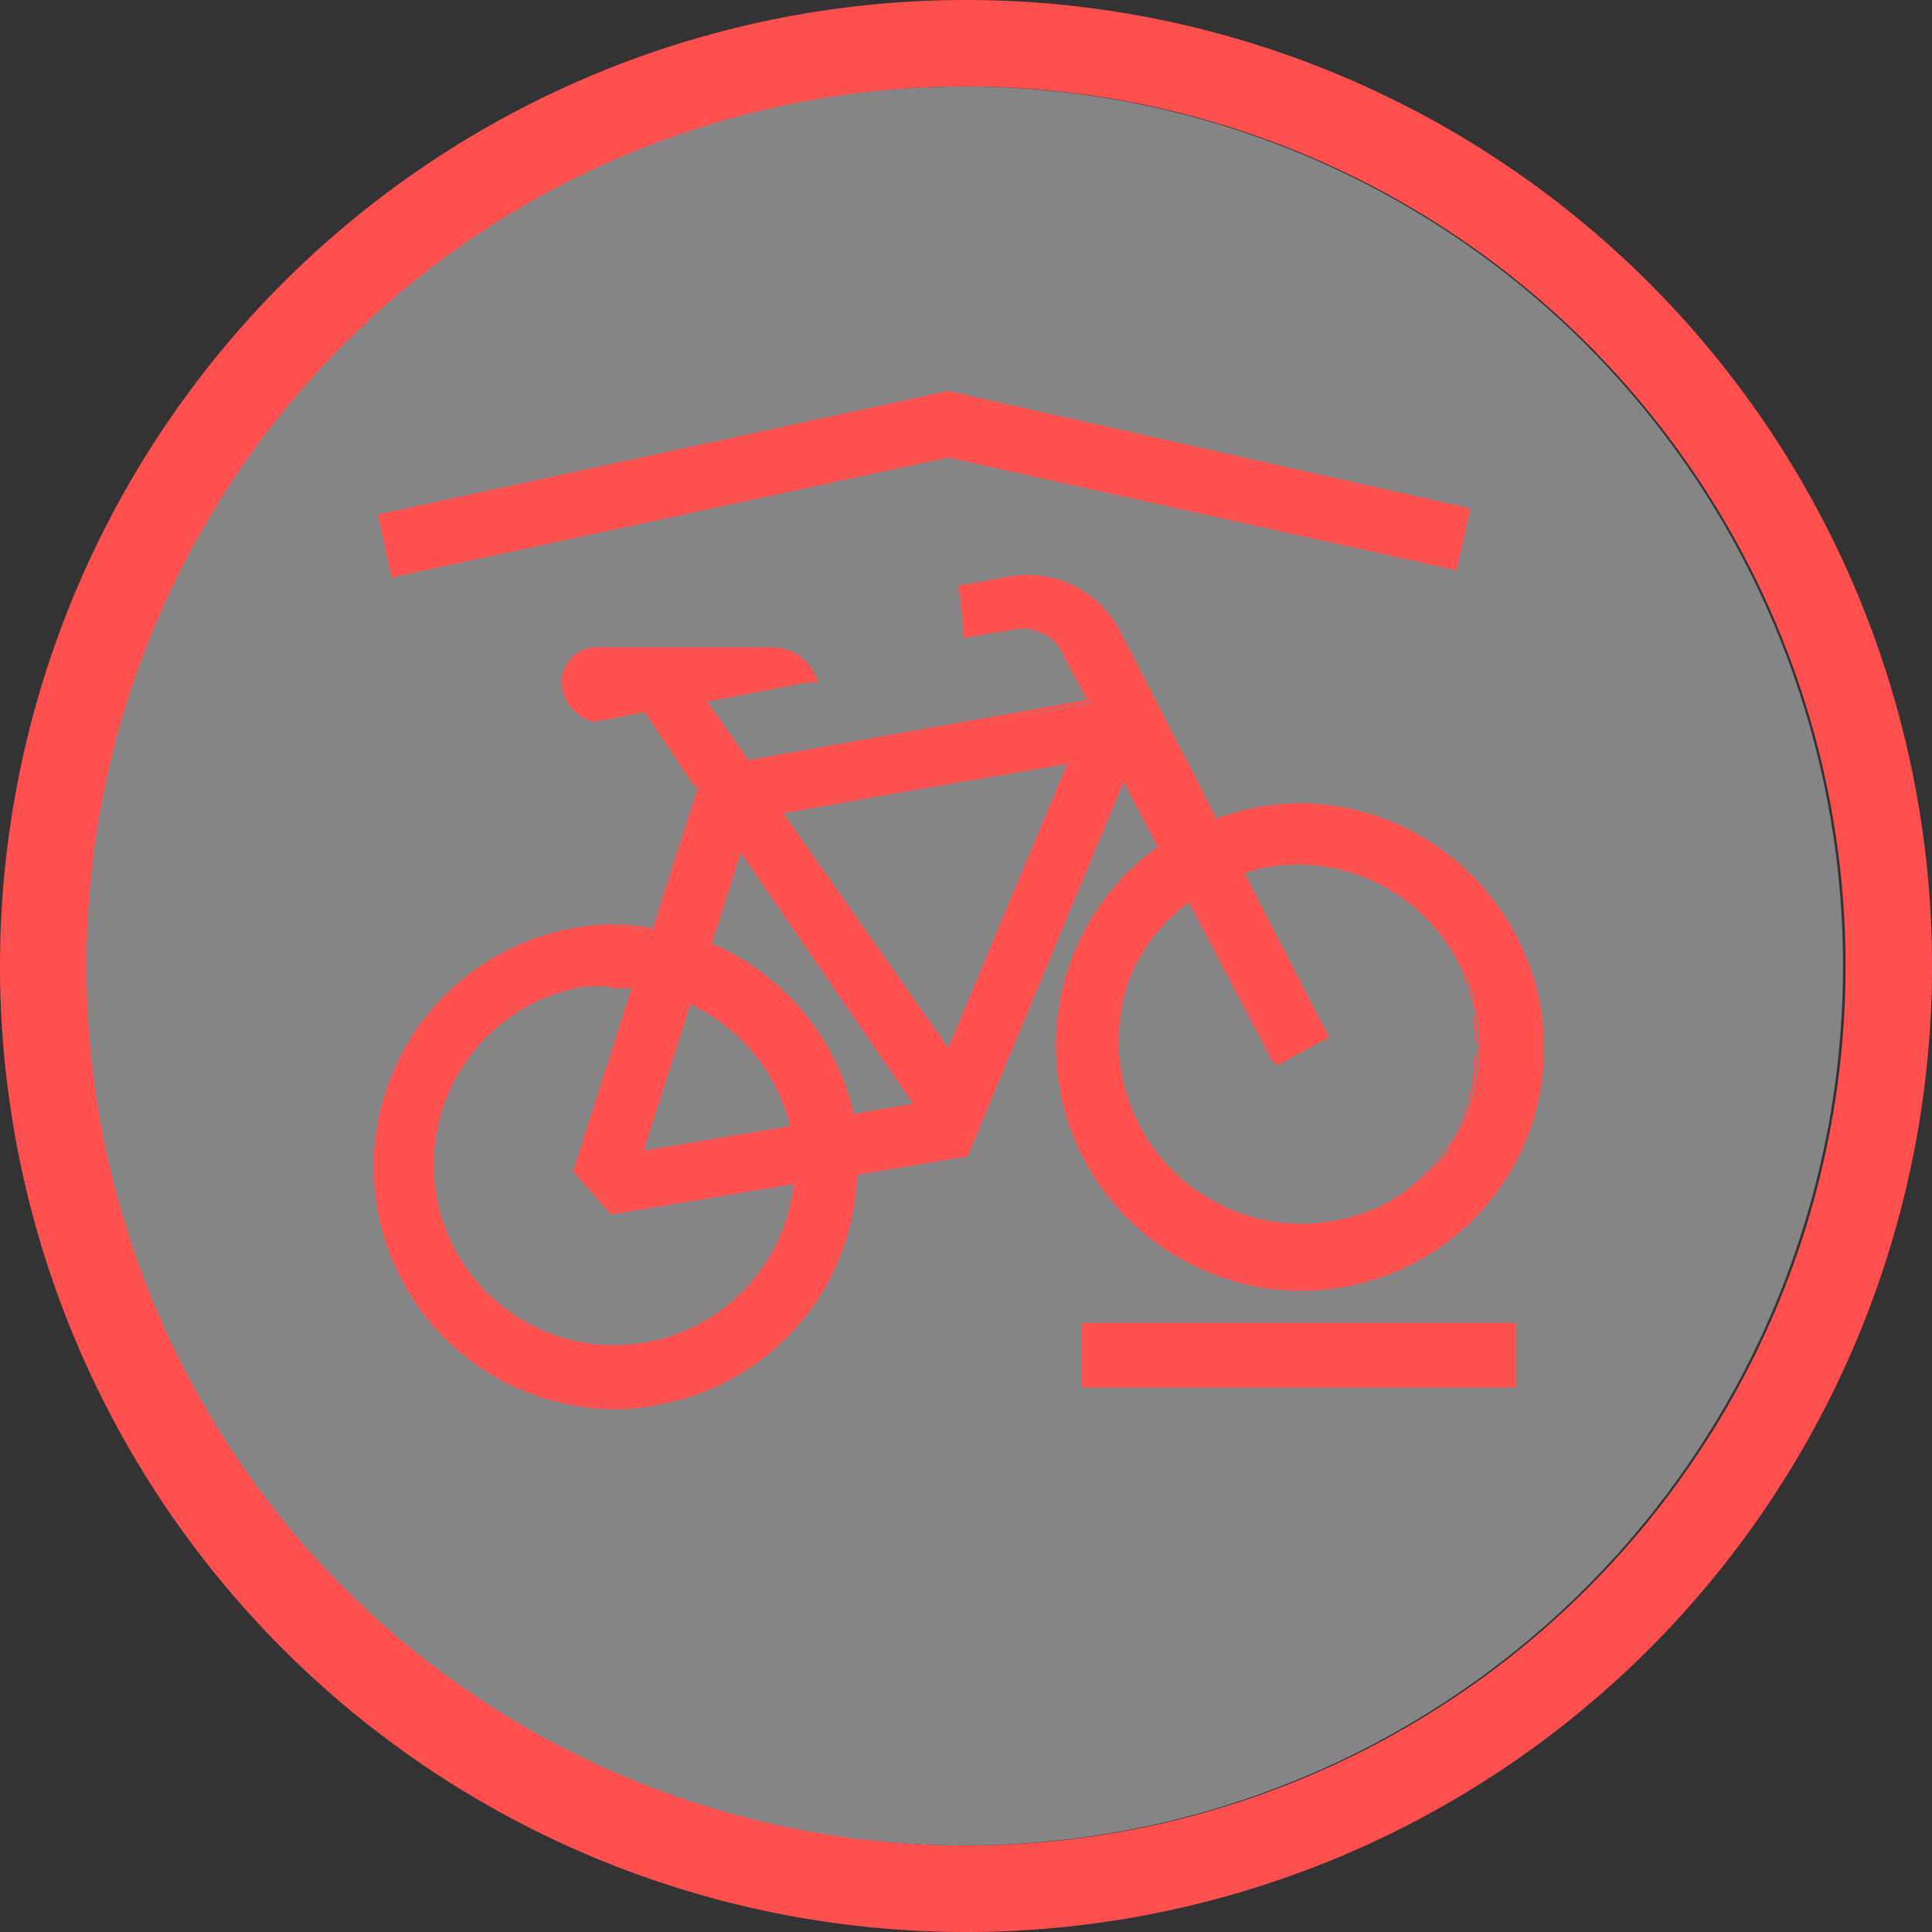
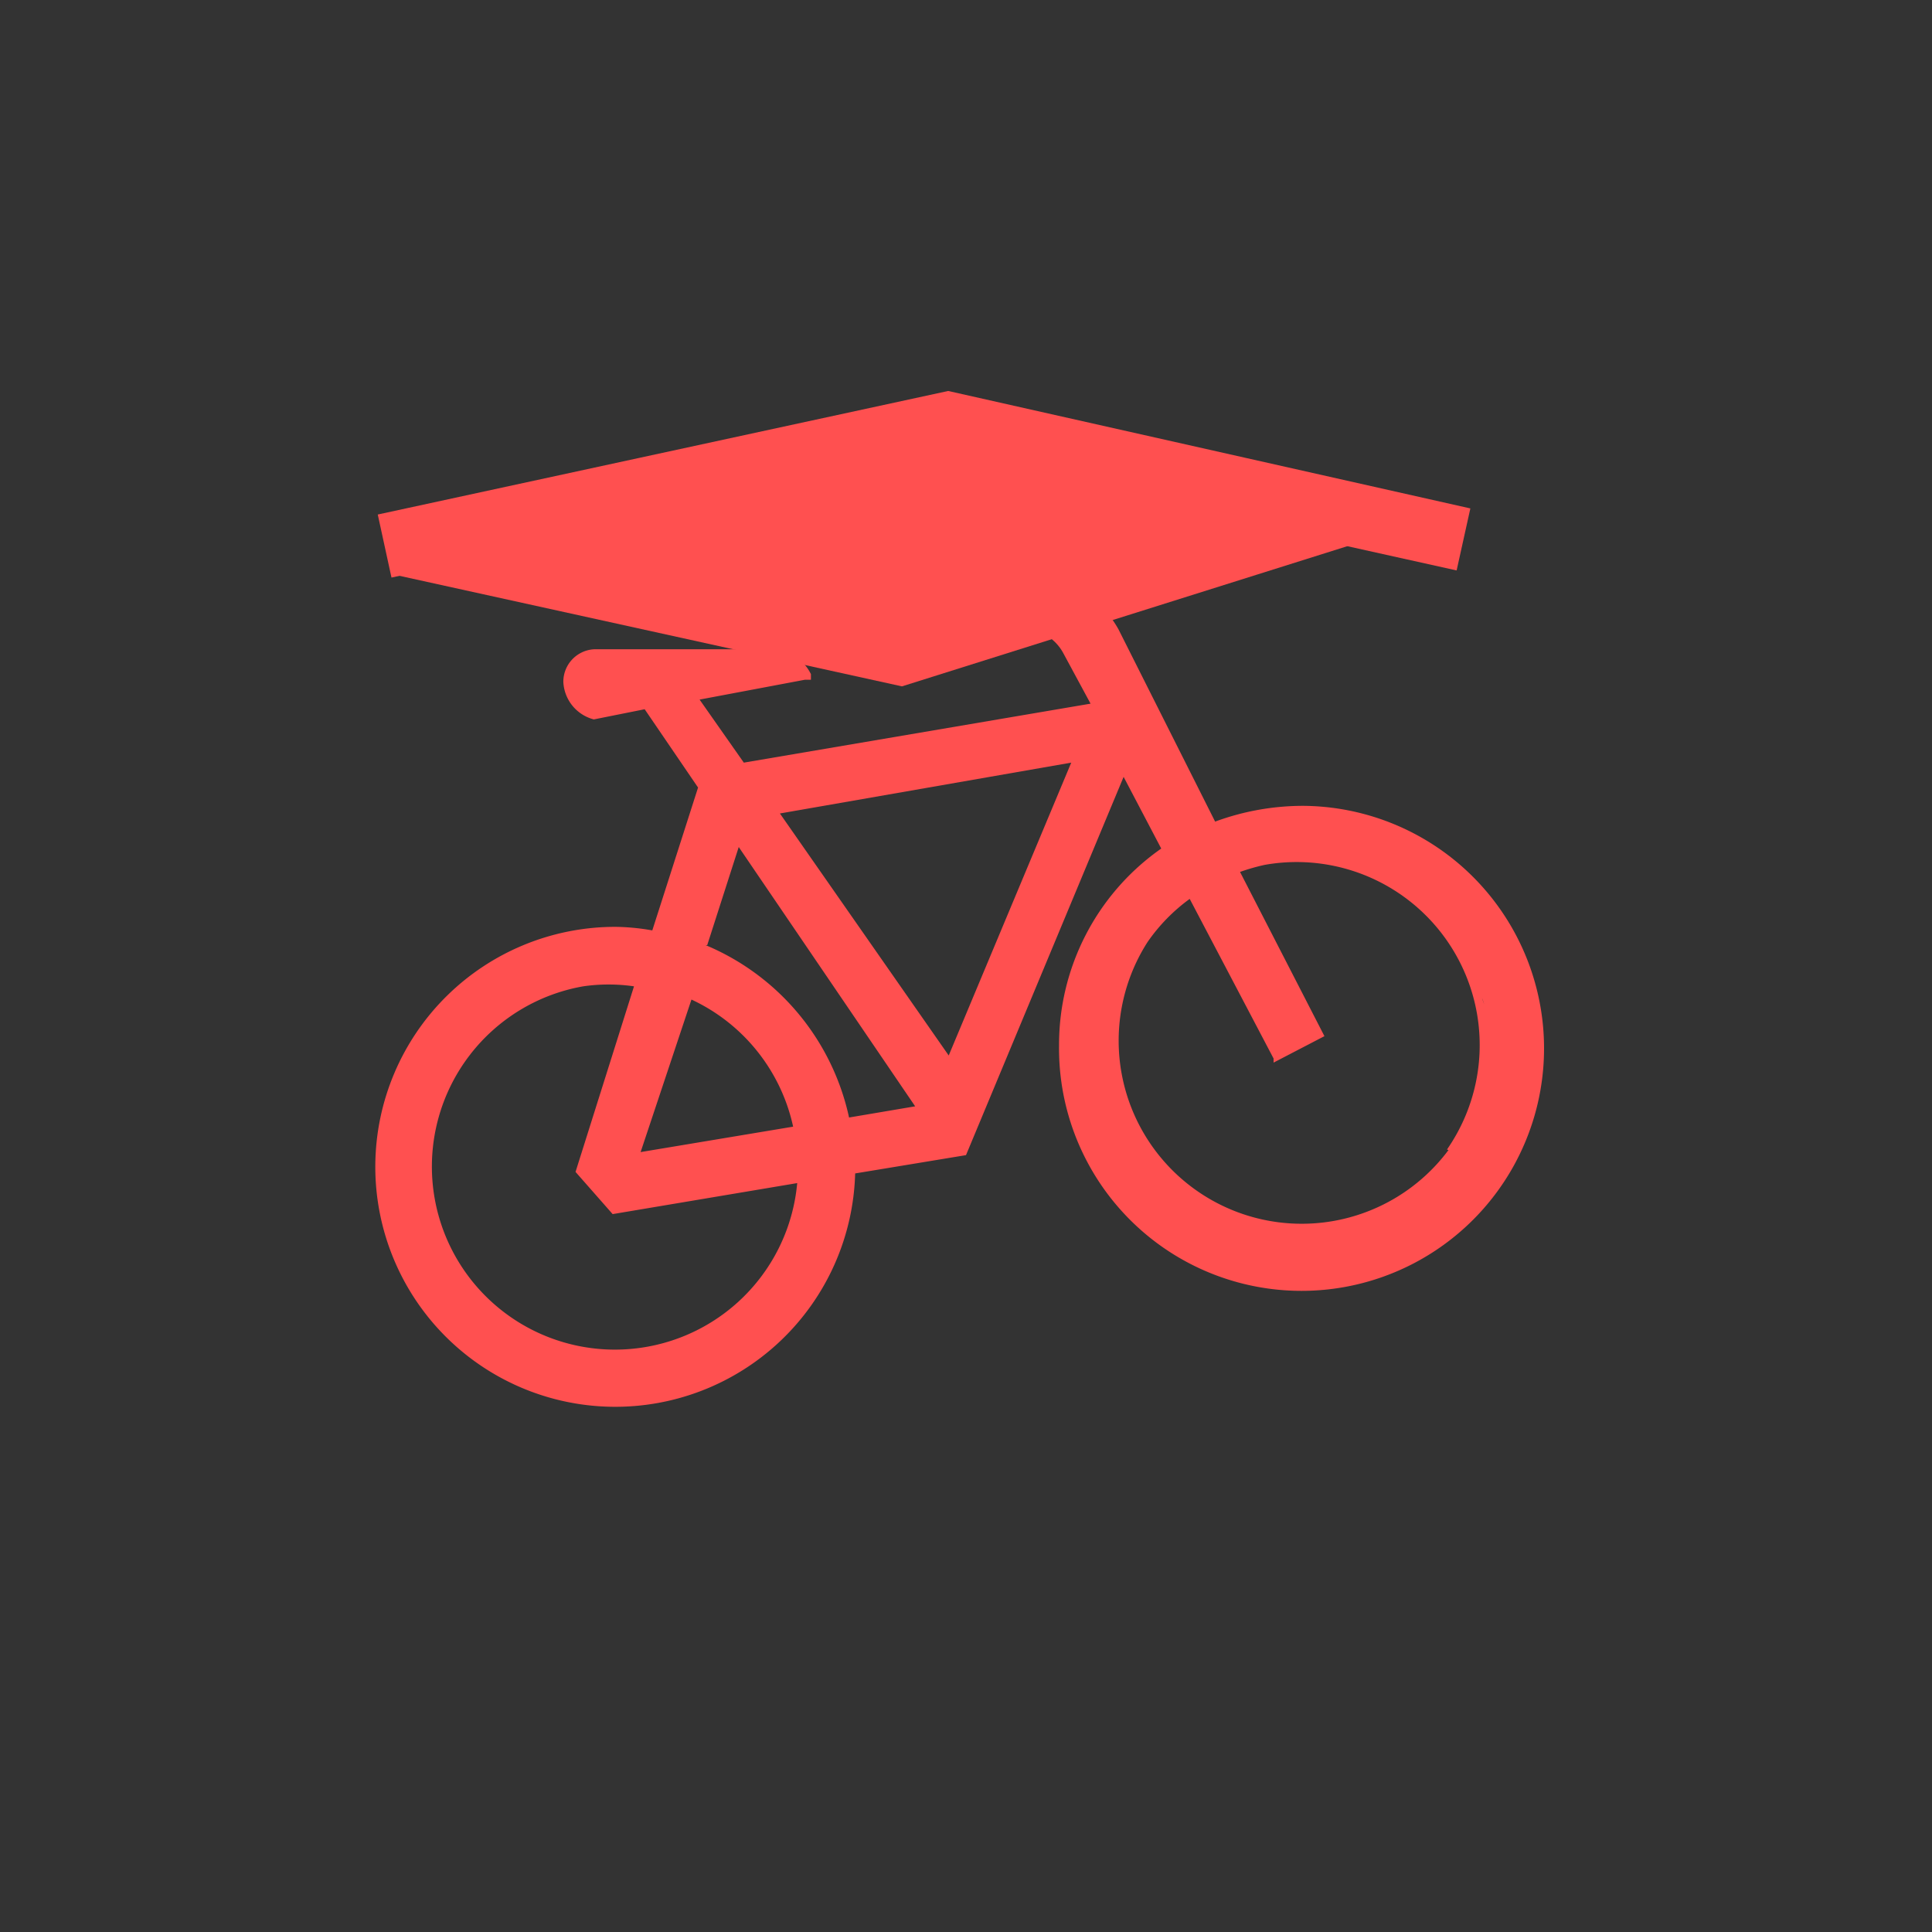
<svg xmlns="http://www.w3.org/2000/svg" id="Ebene_1" data-name="Ebene 1" viewBox="0 0 38 38">
  <rect x="0" y="0" width="38" height="38" fill="#333333" stroke="none" />
  <defs>
    <style>.cls-1{fill:#fff;opacity:0.4;}.cls-2{fill:none;}.cls-3{fill:#ff4f4f;}.cls-4{fill:#ff5050;}</style>
  </defs>
-   <circle class="cls-1" cx="18.95" cy="19" r="17.3" />
  <g id="Ebene_2" data-name="Ebene 2">
    <g id="Ebene_1-2" data-name="Ebene 1-2">
      <g id="Ellipse_65" data-name="Ellipse 65">
-         <circle class="cls-2" cx="19" cy="19" r="19" />
-         <path class="cls-3" d="M19,38A19,19,0,1,1,38,19,19,19,0,0,1,19,38ZM19,1.7A17.3,17.3,0,1,0,36.3,19,17.31,17.31,0,0,0,19,1.7Z" />
-       </g>
+         </g>
    </g>
  </g>
  <g id="Gruppe_547" data-name="Gruppe 547">
    <g id="Gruppe_544" data-name="Gruppe 544">
      <path id="Pfad_3035" data-name="Pfad 3035" class="cls-4" d="M18.65,9l10,2.22L28.92,10,18.65,7.69,7.43,10.12l.27,1.24Z" />
-       <path id="Pfad_3036" data-name="Pfad 3036" class="cls-4" d="M7.49,10.15l.25,1.15L18.65,8.94h0l10,2.2L28.86,10,18.66,7.74Z" />
+       <path id="Pfad_3036" data-name="Pfad 3036" class="cls-4" d="M7.49,10.15l.25,1.15h0l10,2.2L28.86,10,18.66,7.74Z" />
    </g>
    <g id="Gruppe_545" data-name="Gruppe 545">
      <path id="Pfad_3037" data-name="Pfad 3037" class="cls-4" d="M20.83,20.56a4.77,4.77,0,1,0,4.82-4.71,5,5,0,0,0-1.75.31L22,12.38a2,2,0,0,0-2.13-1l-1,.17.09,1,1-.17a.91.91,0,0,1,.95.46l.54,1L14.63,15l-.87-1.24,2.07-.39.12,0,0-.11a.87.87,0,0,0-.78-.49h0l-3.48,0a.64.64,0,0,0-.61.64.8.8,0,0,0,.6.74h0l1-.2,1.05,1.54-.9,2.81a4.39,4.39,0,0,0-.72-.07,4.72,4.72,0,1,0,4.71,4.85L19,22.72H19l3.1-7.44.74,1.41A4.71,4.71,0,0,0,20.83,20.56Zm7.66,2.06a3.6,3.6,0,0,1-5.92-4.09,3.53,3.53,0,0,1,.83-.85l1.65,3.14,0,.08,1-.52-1.66-3.23a3.94,3.94,0,0,1,.49-.14,3.6,3.6,0,0,1,3.58,5.6Zm.75-1.93a2.11,2.11,0,0,0,0-.25,2.11,2.11,0,0,1,0,.25Zm0-.73c0-.11-.06-.22-.09-.33a1.57,1.57,0,0,1,.08.29.06.06,0,0,1,0,0Zm-.27-.88.07.14ZM12.6,22.66l1-3a3.6,3.6,0,0,1,2,2.5Zm-1.28.39.73.83,3.63-.61a3.6,3.6,0,1,1-4.21-3.87,3.49,3.49,0,0,1,1,0Zm2.59-4.46.62-1.93L18,21.76l-1.3.22a4.77,4.77,0,0,0-2.82-3.39ZM15.34,16l5.73-1-2.41,5.76Z" />
-       <path id="Pfad_3038" data-name="Pfad 3038" class="cls-4" d="M12.12,27.72h0a4.77,4.77,0,0,1,0-9.54h0a5.38,5.38,0,0,1,.69.07l.87-2.75-1-1.49-1,.19h0a.85.85,0,0,1-.64-.78.69.69,0,0,1,.66-.69l3.49,0a.93.93,0,0,1,.83.52l.08.17-.19,0-2,.38.81,1.15,6.64-1.18-.51-1a.86.86,0,0,0-.9-.44l-1,.18v0l-.1-1h.05l1-.18A2.05,2.05,0,0,1,22,12.36l1.93,3.74a4.63,4.63,0,0,1,1.6-.3h0a4.78,4.78,0,1,1-4.76,4.76h0a4.77,4.77,0,0,1,2-3.9l-.67-1.28-3.07,7.37H19l-2.14.36a4.76,4.76,0,0,1-3.9,4.52A4.56,4.56,0,0,1,12.12,27.72Zm0-9.44a4.67,4.67,0,0,0,0,9.34h0a5.29,5.29,0,0,0,.8-.07,4.7,4.7,0,0,0,3.84-4.47v0L19,22.66l3.13-7.52,0,.1.77,1.46,0,0a4.65,4.65,0,1,0,2.64-.82h0a4.74,4.74,0,0,0-1.62.3l0,0,0,0-2-3.78a1.93,1.93,0,0,0-2.07-1l-1,.17.09.84.91-.16a.93.93,0,0,1,1,.49l.58,1.1h-.07l-6.77,1.2-.93-1.33.08,0,2.12-.4,0-.05a.84.84,0,0,0-.73-.47l-3.49,0a.59.59,0,0,0-.56.59.74.74,0,0,0,.56.69h0l1-.2,0,0,1.06,1.56v0l-.91,2.86h0a4.39,4.39,0,0,0-.72-.07Zm0,8.32a3.65,3.65,0,0,1-.65-7.25,3.56,3.56,0,0,1,1,0h.06L11.37,23l.7.79,3.66-.62v.07a3.65,3.65,0,0,1-3,3.26,3.57,3.57,0,0,1-.65.06ZM12,19.41a3.23,3.23,0,0,0-.53,0,3.55,3.55,0,1,0,4.14,3.88l-3.59.6,0,0-.75-.85v0l1.15-3.6-.4,0Zm13.52,4.8a3.64,3.64,0,0,1-2.15-6.58l0,0,0,0,1.67,3.19.9-.48-1.67-3.24.09,0a3.53,3.53,0,0,1,4.44,2l.09,0a.33.33,0,0,0,0,.06.36.36,0,0,0,0,.09l-.1,0v0a2.16,2.16,0,0,1,.14.43l.09,0h0l0,.1c0,.06,0,.12.05.18V20h-.1v0a2.83,2.83,0,0,1,.05.5h.09a.31.31,0,0,0,0,.1.85.85,0,0,1,0,.16h-.1v-.05a3.6,3.6,0,0,1-.64,2h0a3.63,3.63,0,0,1-2.35,1.51,3.49,3.49,0,0,1-.65.06Zm-2.14-6.46a3.55,3.55,0,1,0,5.06,4.83h0a3.55,3.55,0,0,0-3.53-5.52,3,3,0,0,0-.43.12l1.66,3.22,0,0-1,.55L25,20.84Zm-10.86,5,0-.07,1-3.06.05,0a3.68,3.68,0,0,1,2.08,2.54v.05h-.05Zm1.06-3-.92,2.88,2.88-.48a3.58,3.58,0,0,0-1.95-2.39ZM16.67,22V22a4.68,4.68,0,0,0-2.78-3.34h0l0-.05.65-2L18.1,21.8ZM14,18.56a4.79,4.79,0,0,1,2.79,3.35l1.17-.2-3.39-4.94Zm4.7,2.29-.05-.08L15.24,16h.08l5.82-1,0,.09ZM15.41,16l3.24,4.61L21,15Z" />
    </g>
    <g id="Gruppe_546" data-name="Gruppe 546">
-       <rect id="Rechteck_471" data-name="Rechteck 471" class="cls-4" x="21.27" y="26.02" width="8.54" height="1.27" />
-     </g>
+       </g>
  </g>
</svg>